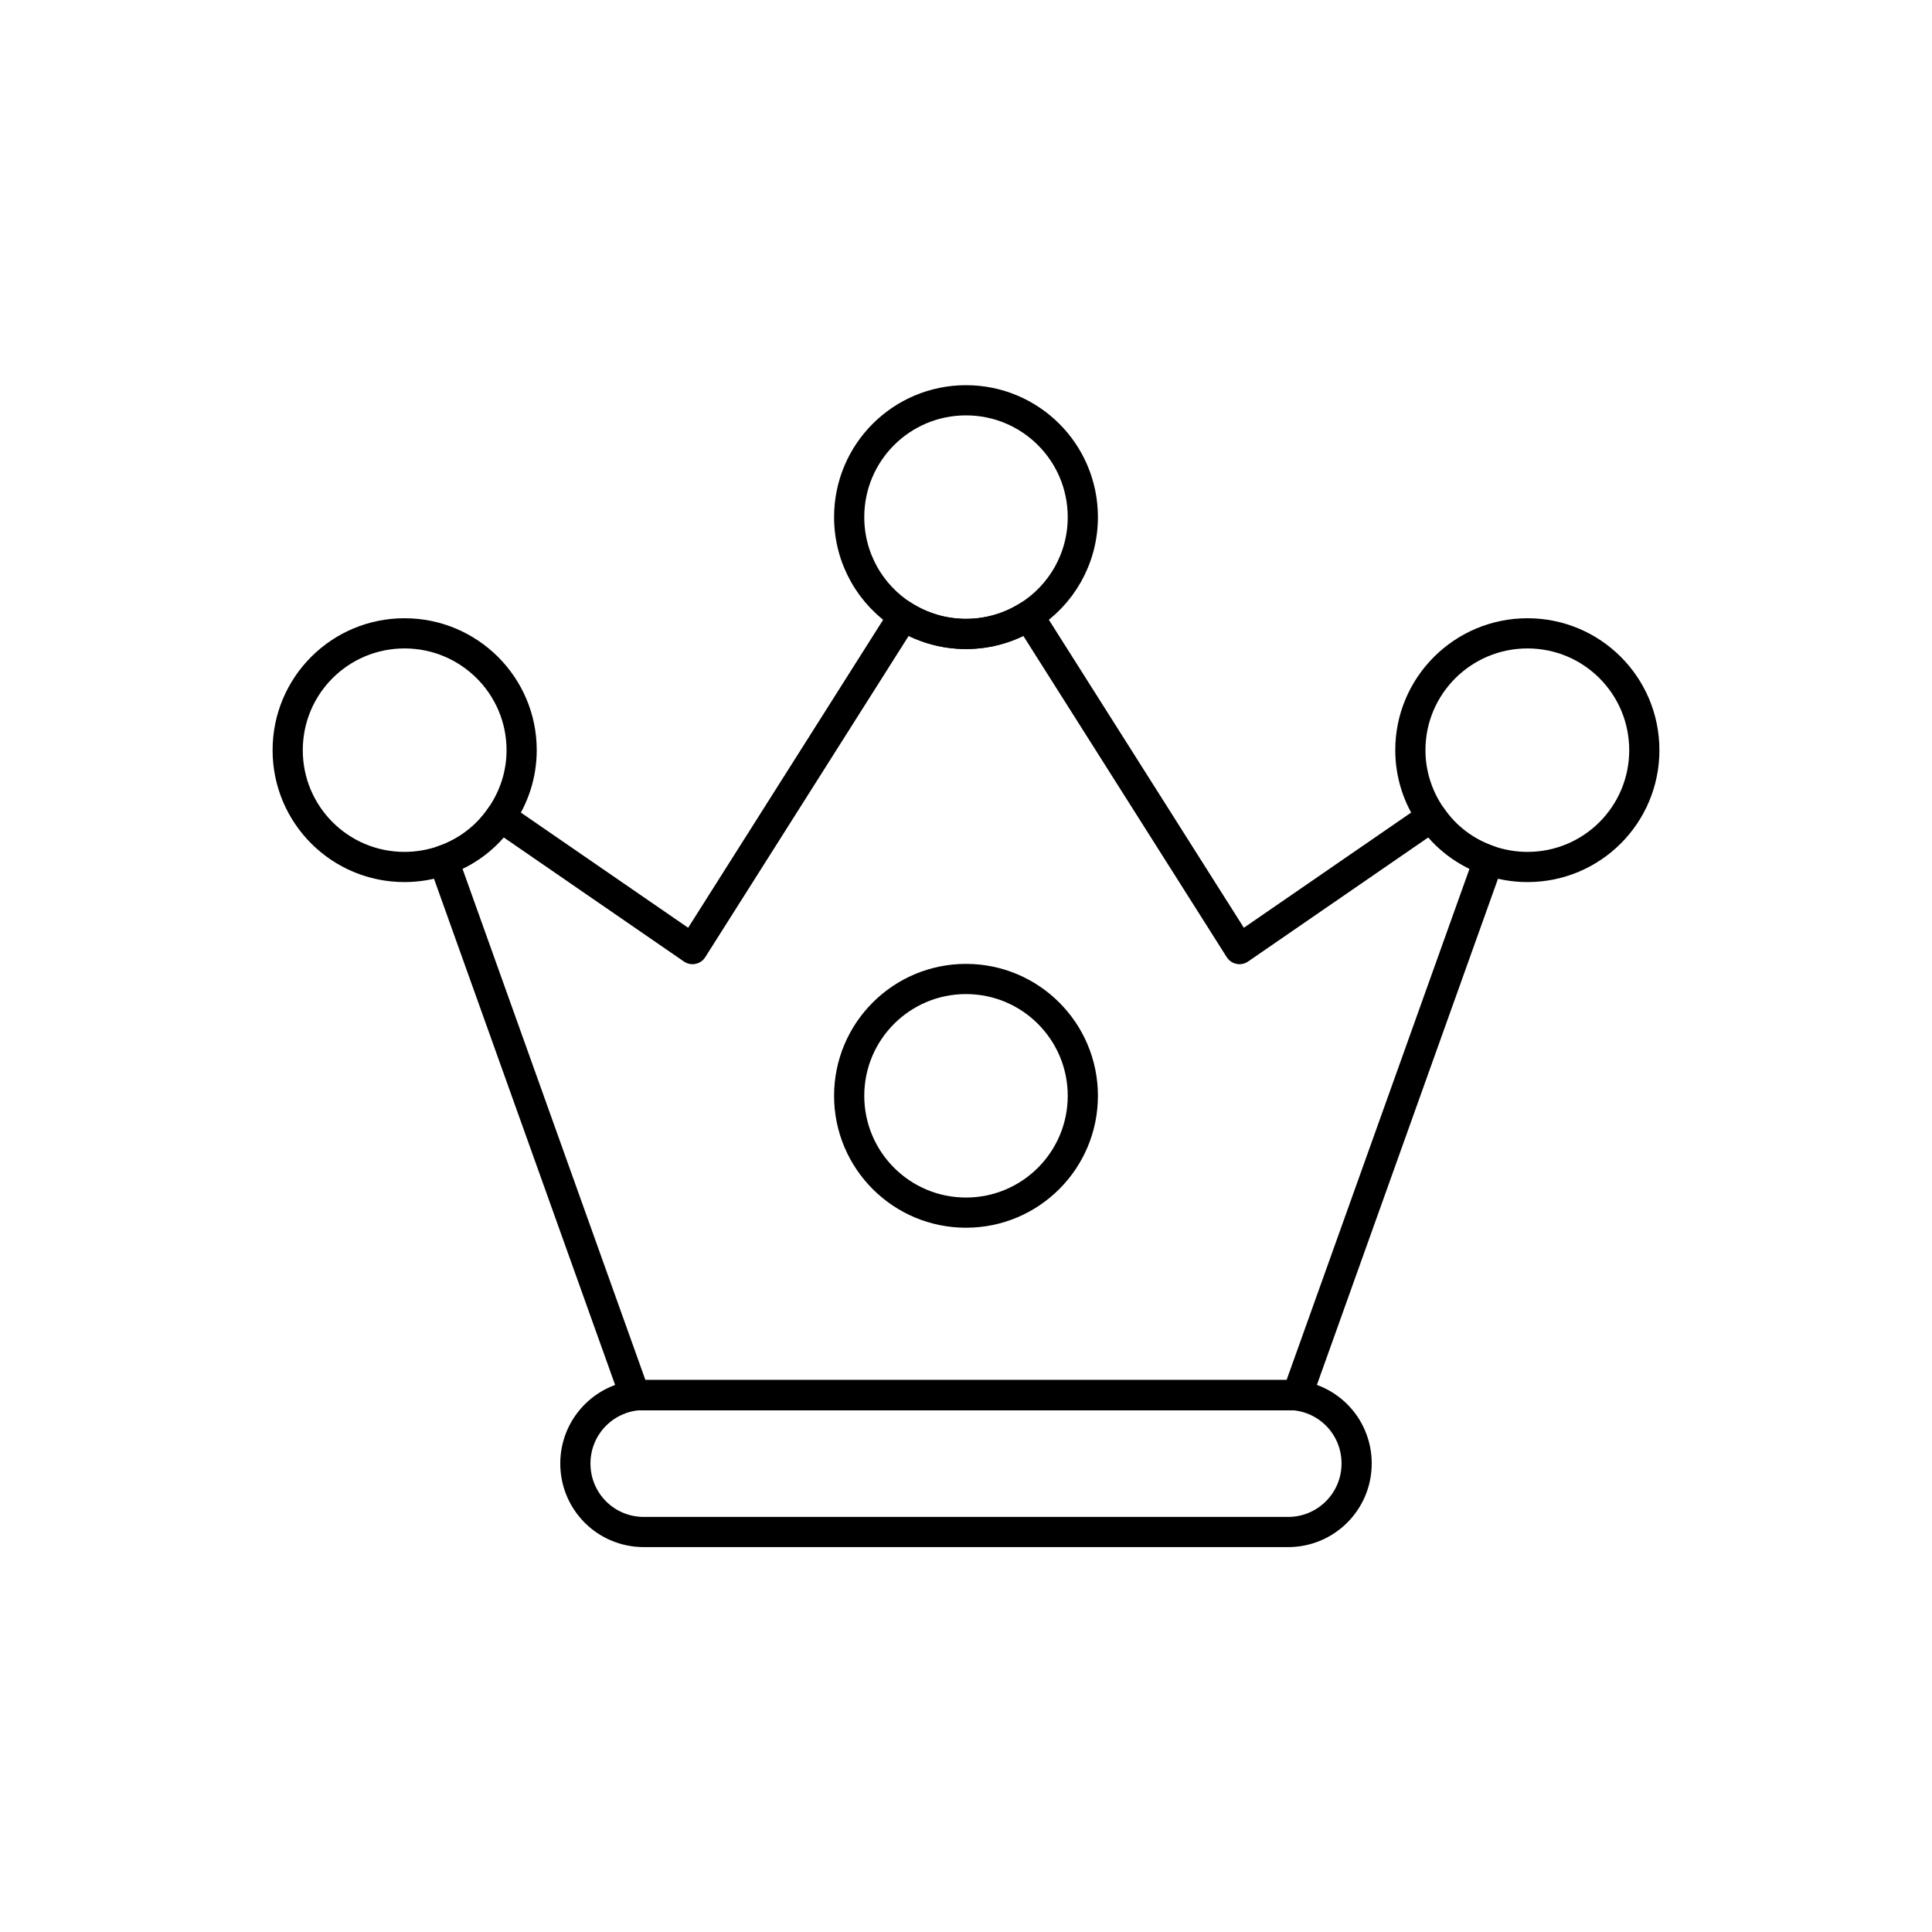
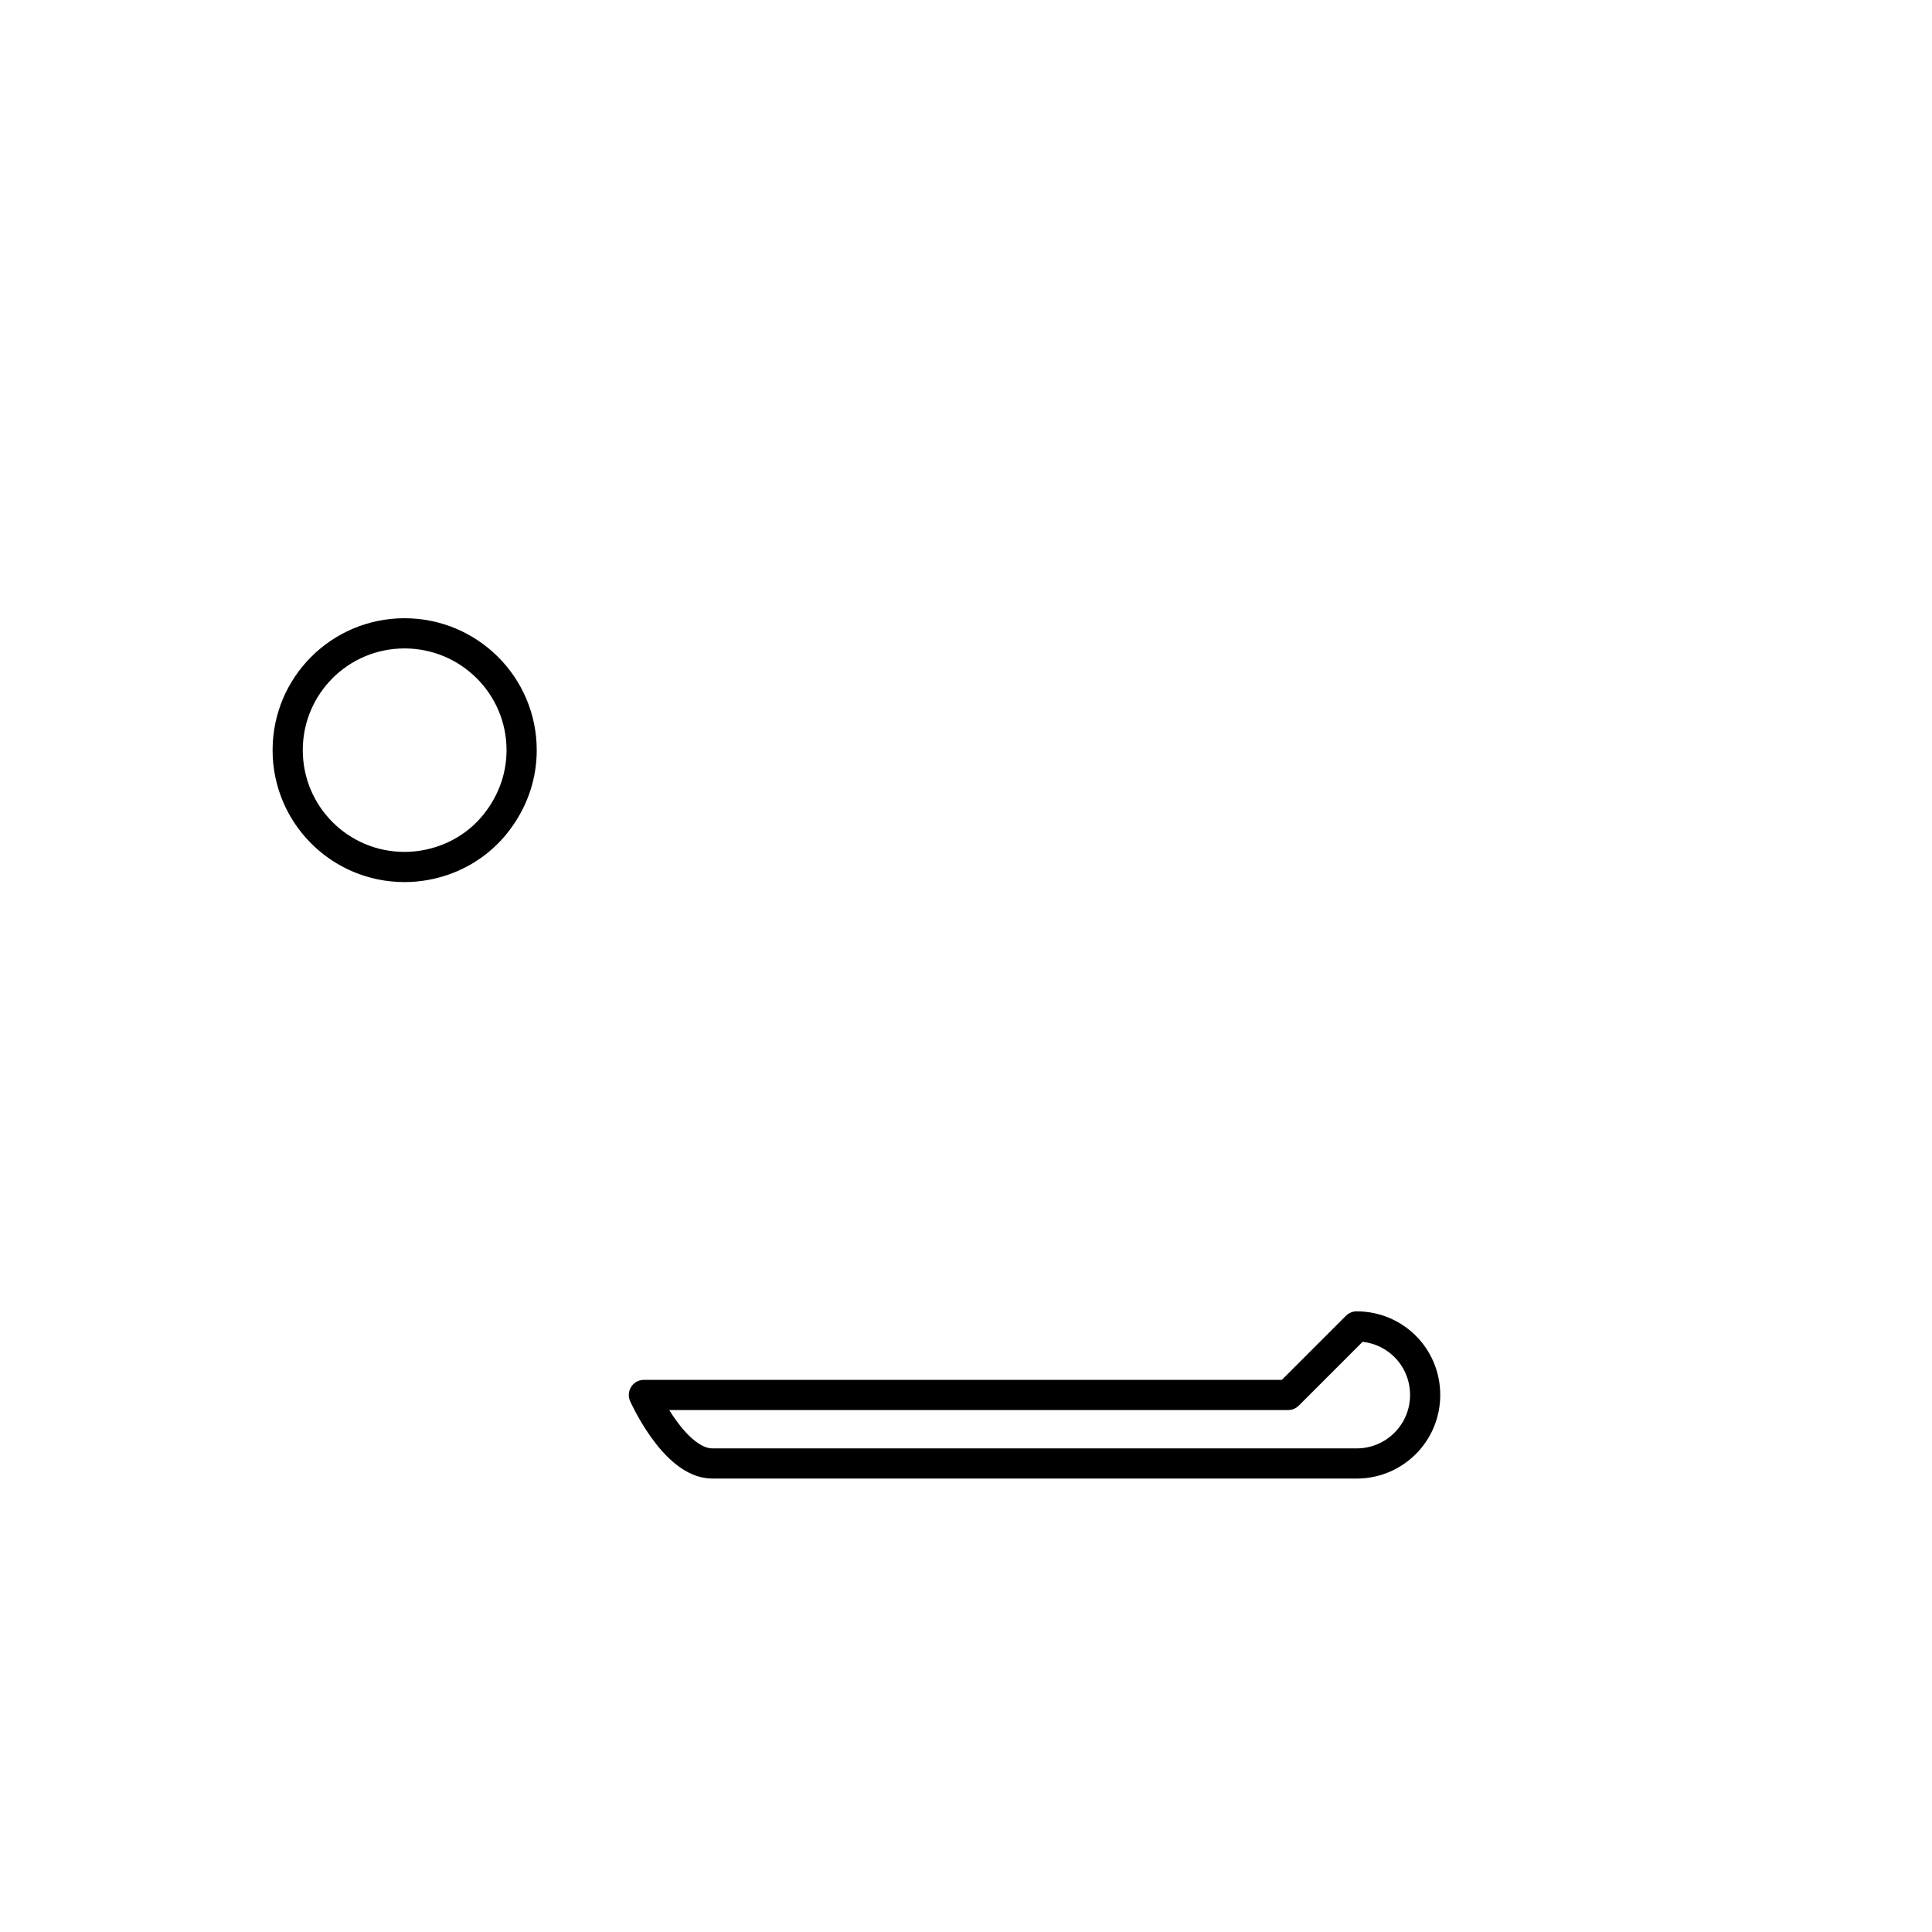
<svg xmlns="http://www.w3.org/2000/svg" id="Layer_1" viewBox="0 0 64 64">
  <defs>
    <style>.cls-1{fill:none;stroke:#000;stroke-linecap:round;stroke-linejoin:round;}</style>
  </defs>
-   <path class="cls-1" d="m49.31,28.5l-6.34,17.72h-21.94l-6.34-17.72c.78-.27,1.44-.78,1.89-1.44l6.36,4.38,6.99-11.04c.6.38,1.31.6,2.07.6s1.47-.22,2.07-.6l6.99,11.04,6.36-4.38c.45.66,1.11,1.17,1.89,1.44Z" />
-   <path class="cls-1" d="m42.67,46.21h-21.34c-1.25,0-2.27,1.01-2.27,2.27s1.01,2.27,2.27,2.27h21.34c1.25,0,2.27-1.01,2.27-2.27s-1.01-2.27-2.27-2.27Z" />
-   <circle class="cls-1" cx="32" cy="36.3" r="3.87" />
-   <path class="cls-1" d="m35.87,17.13c0,1.38-.72,2.59-1.8,3.27-.6.38-1.31.6-2.07.6s-1.47-.22-2.07-.6c-1.08-.68-1.8-1.89-1.8-3.27,0-2.14,1.73-3.87,3.87-3.87s3.87,1.73,3.87,3.87Z" />
+   <path class="cls-1" d="m42.67,46.21h-21.34s1.01,2.27,2.27,2.27h21.34c1.25,0,2.27-1.01,2.27-2.27s-1.01-2.27-2.27-2.27Z" />
  <path class="cls-1" d="m17.28,24.85c0,.82-.26,1.58-.7,2.21-.45.66-1.11,1.17-1.89,1.44-.4.14-.84.22-1.29.22-2.14,0-3.87-1.73-3.87-3.87s1.73-3.87,3.87-3.87,3.88,1.73,3.88,3.87Z" />
-   <path class="cls-1" d="m54.47,24.85c0,2.14-1.73,3.87-3.87,3.87-.45,0-.89-.08-1.29-.22-.78-.27-1.44-.78-1.89-1.44-.44-.63-.7-1.39-.7-2.21,0-2.14,1.74-3.87,3.88-3.87s3.87,1.73,3.87,3.87Z" />
</svg>